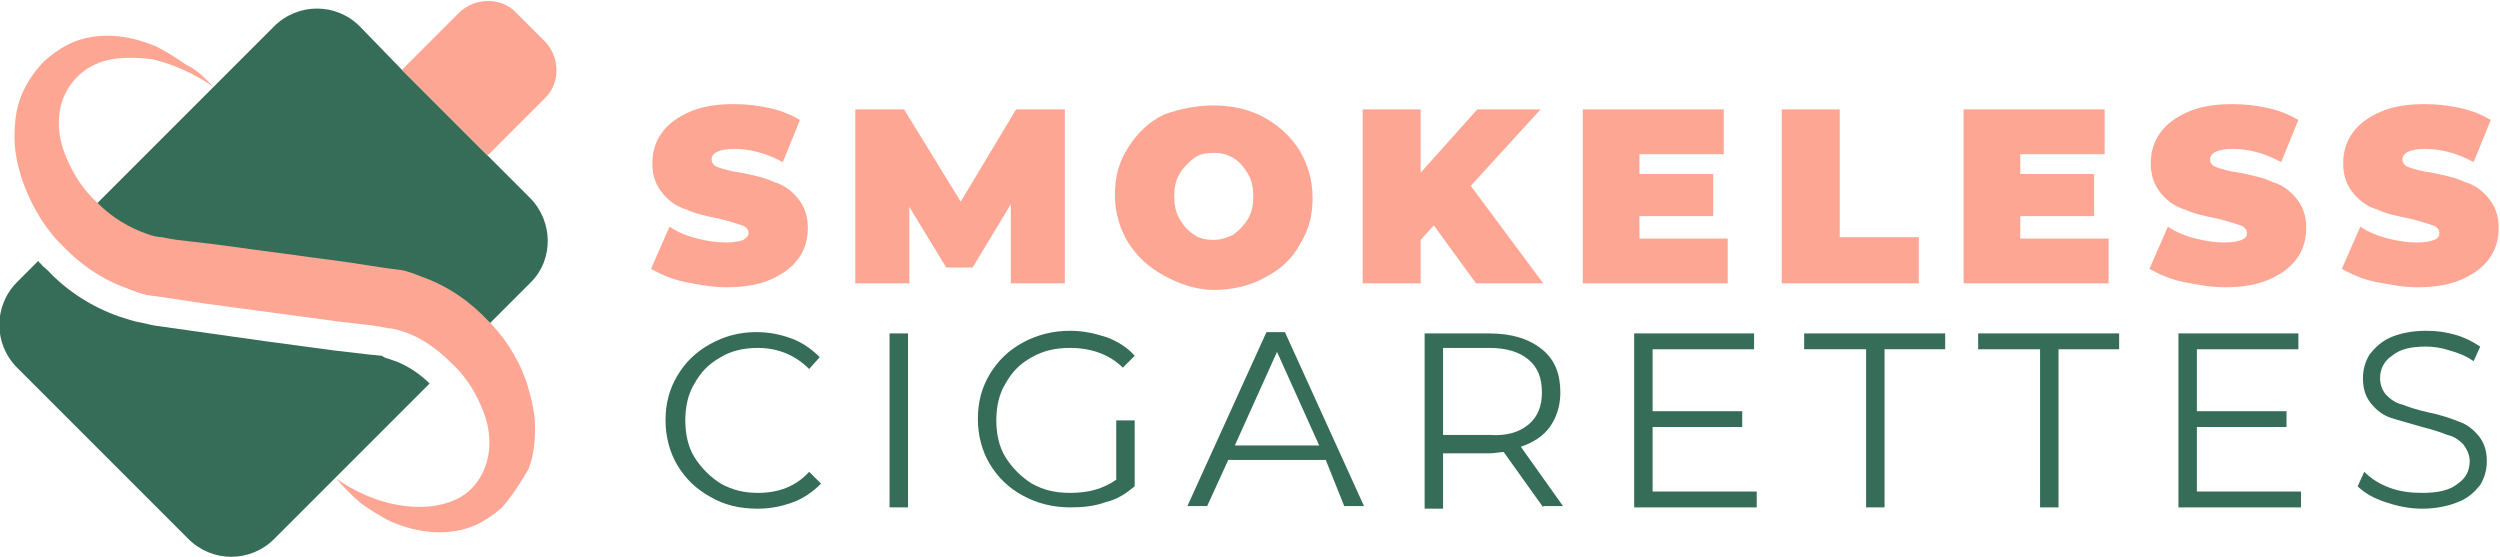
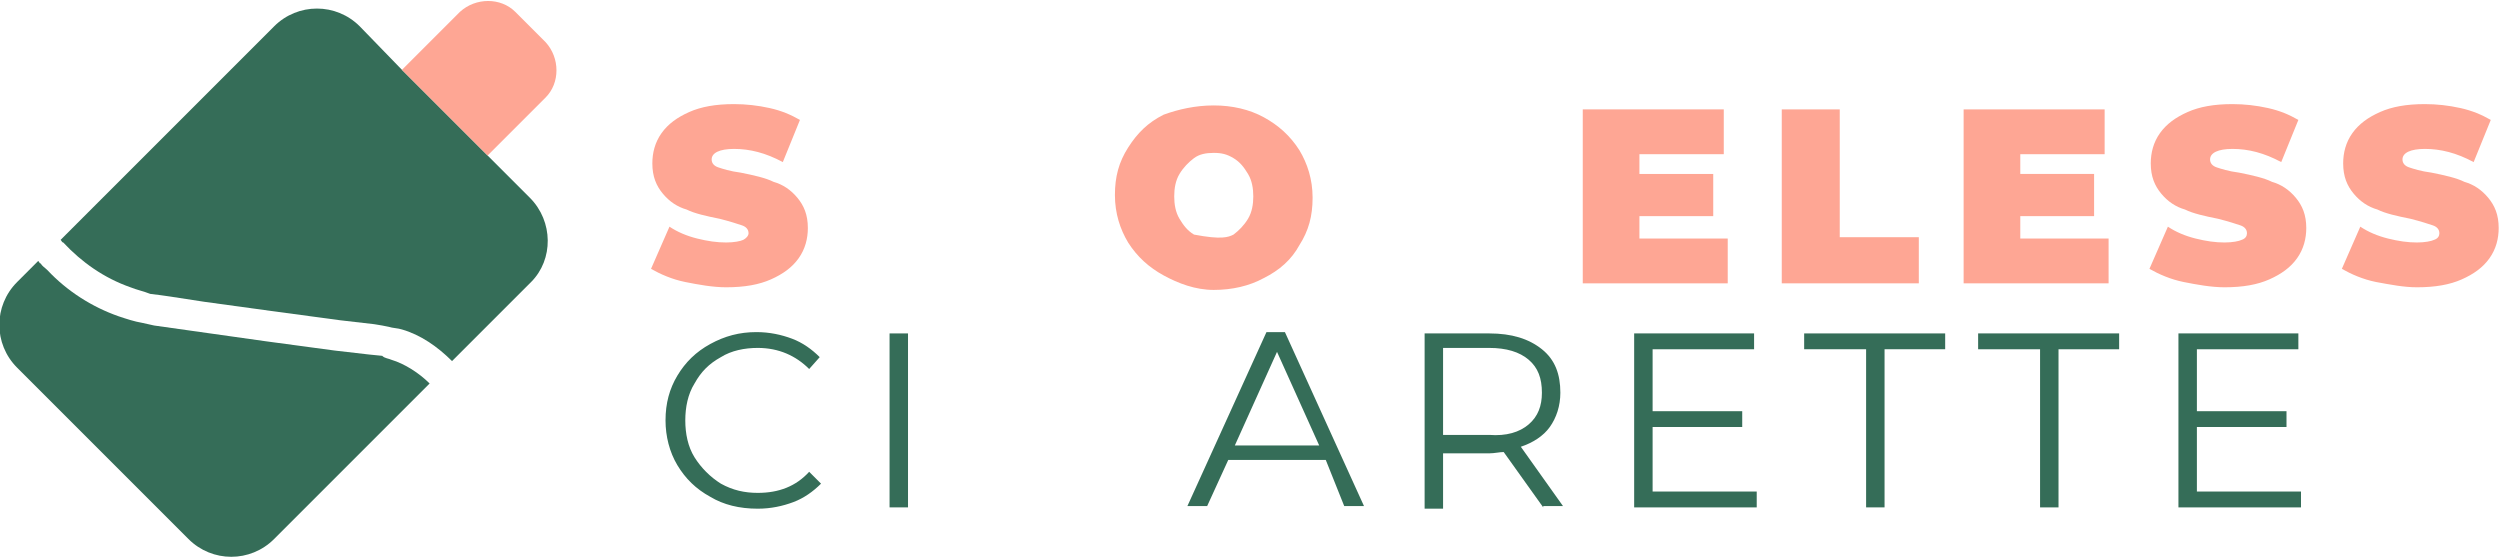
<svg xmlns="http://www.w3.org/2000/svg" version="1.1" id="Calque_1" x="0px" y="0px" width="189.7px" height="42.3px" viewBox="0 0 189.7 42.3" style="enable-background:new 0 0 189.7 42.3;" xml:space="preserve">
  <style type="text/css">
	.st0{fill:#FEA694;}
	.st1{fill:#356D58;}
</style>
  <g>
    <g>
      <path class="st0" d="M52,21.4c-1-0.2-1.9-0.6-2.6-1l1.4-3.2c0.6,0.4,1.3,0.7,2.1,0.9c0.8,0.2,1.5,0.3,2.2,0.3    c0.6,0,1.1-0.1,1.3-0.2s0.4-0.3,0.4-0.5c0-0.3-0.2-0.5-0.5-0.6c-0.3-0.1-0.9-0.3-1.7-0.5c-1-0.2-1.9-0.4-2.5-0.7    c-0.7-0.2-1.3-0.6-1.8-1.2s-0.8-1.3-0.8-2.3c0-0.8,0.2-1.6,0.7-2.3c0.5-0.7,1.2-1.2,2.1-1.6c0.9-0.4,2-0.6,3.4-0.6    c0.9,0,1.8,0.1,2.7,0.3s1.6,0.5,2.3,0.9l-1.3,3.2c-1.3-0.7-2.5-1-3.7-1c-1.1,0-1.7,0.3-1.7,0.8c0,0.3,0.2,0.5,0.5,0.6    c0.3,0.1,0.9,0.3,1.7,0.4c1,0.2,1.9,0.4,2.5,0.7c0.7,0.2,1.3,0.6,1.8,1.2c0.5,0.6,0.8,1.3,0.8,2.3c0,0.8-0.2,1.6-0.7,2.3    c-0.5,0.7-1.2,1.2-2.1,1.6s-2,0.6-3.4,0.6C54.1,21.8,53,21.6,52,21.4z" />
-       <path class="st0" d="M76.7,21.5l0-6l-2.9,4.8h-2L69,15.7v5.8h-4.1V8.3h3.7l4.3,7l4.2-7h3.7l0,13.2H76.7z" />
-       <path class="st0" d="M88.3,20.9c-1.1-0.6-2-1.4-2.7-2.5c-0.6-1-1-2.2-1-3.6s0.3-2.5,1-3.6s1.5-1.9,2.7-2.5C89.4,8.3,90.7,8,92.1,8    s2.7,0.3,3.8,0.9c1.1,0.6,2,1.4,2.7,2.5c0.6,1,1,2.2,1,3.6s-0.3,2.5-1,3.6c-0.6,1.1-1.5,1.9-2.7,2.5c-1.1,0.6-2.4,0.9-3.8,0.9    S89.4,21.5,88.3,20.9z M93.6,17.8c0.4-0.3,0.8-0.7,1.1-1.2c0.3-0.5,0.4-1.1,0.4-1.7s-0.1-1.2-0.4-1.7s-0.6-0.9-1.1-1.2    s-0.9-0.4-1.5-0.4c-0.6,0-1.1,0.1-1.5,0.4s-0.8,0.7-1.1,1.2c-0.3,0.5-0.4,1.1-0.4,1.7s0.1,1.2,0.4,1.7c0.3,0.5,0.6,0.9,1.1,1.2    c0.4,0.3,0.9,0.4,1.5,0.4C92.7,18.2,93.2,18,93.6,17.8z" />
-       <path class="st0" d="M108.8,17.1l-1,1.1v3.3h-4.4V8.3h4.4v4.8l4.3-4.8h4.8l-5.3,5.8l5.5,7.4h-5.1L108.8,17.1z" />
+       <path class="st0" d="M88.3,20.9c-1.1-0.6-2-1.4-2.7-2.5c-0.6-1-1-2.2-1-3.6s0.3-2.5,1-3.6s1.5-1.9,2.7-2.5C89.4,8.3,90.7,8,92.1,8    s2.7,0.3,3.8,0.9c1.1,0.6,2,1.4,2.7,2.5c0.6,1,1,2.2,1,3.6s-0.3,2.5-1,3.6c-0.6,1.1-1.5,1.9-2.7,2.5c-1.1,0.6-2.4,0.9-3.8,0.9    S89.4,21.5,88.3,20.9z M93.6,17.8c0.4-0.3,0.8-0.7,1.1-1.2c0.3-0.5,0.4-1.1,0.4-1.7s-0.1-1.2-0.4-1.7s-0.6-0.9-1.1-1.2    s-0.9-0.4-1.5-0.4c-0.6,0-1.1,0.1-1.5,0.4s-0.8,0.7-1.1,1.2c-0.3,0.5-0.4,1.1-0.4,1.7s0.1,1.2,0.4,1.7c0.3,0.5,0.6,0.9,1.1,1.2    C92.7,18.2,93.2,18,93.6,17.8z" />
      <path class="st0" d="M131.1,18.1v3.4h-11V8.3h10.7v3.4h-6.4v1.5h5.6v3.2h-5.6v1.7H131.1z" />
      <path class="st0" d="M135.1,8.3h4.5V18h6v3.5h-10.4V8.3z" />
      <path class="st0" d="M160,18.1v3.4h-11V8.3h10.7v3.4h-6.4v1.5h5.6v3.2h-5.6v1.7H160z" />
      <path class="st0" d="M165.7,21.4c-1-0.2-1.9-0.6-2.6-1l1.4-3.2c0.6,0.4,1.3,0.7,2.1,0.9c0.8,0.2,1.5,0.3,2.2,0.3    c0.6,0,1.1-0.1,1.3-0.2c0.3-0.1,0.4-0.3,0.4-0.5c0-0.3-0.2-0.5-0.5-0.6c-0.3-0.1-0.9-0.3-1.7-0.5c-1-0.2-1.9-0.4-2.5-0.7    c-0.7-0.2-1.3-0.6-1.8-1.2s-0.8-1.3-0.8-2.3c0-0.8,0.2-1.6,0.7-2.3c0.5-0.7,1.2-1.2,2.1-1.6c0.9-0.4,2-0.6,3.4-0.6    c0.9,0,1.8,0.1,2.7,0.3s1.6,0.5,2.3,0.9l-1.3,3.2c-1.3-0.7-2.5-1-3.7-1c-1.1,0-1.7,0.3-1.7,0.8c0,0.3,0.2,0.5,0.5,0.6    c0.3,0.1,0.9,0.3,1.7,0.4c1,0.2,1.9,0.4,2.5,0.7c0.7,0.2,1.3,0.6,1.8,1.2c0.5,0.6,0.8,1.3,0.8,2.3c0,0.8-0.2,1.6-0.7,2.3    c-0.5,0.7-1.2,1.2-2.1,1.6c-0.9,0.4-2,0.6-3.4,0.6C167.8,21.8,166.7,21.6,165.7,21.4z" />
      <path class="st0" d="M180.3,21.4c-1-0.2-1.9-0.6-2.6-1l1.4-3.2c0.6,0.4,1.3,0.7,2.1,0.9c0.8,0.2,1.5,0.3,2.2,0.3    c0.6,0,1.1-0.1,1.3-0.2c0.3-0.1,0.4-0.3,0.4-0.5c0-0.3-0.2-0.5-0.5-0.6c-0.3-0.1-0.9-0.3-1.7-0.5c-1-0.2-1.9-0.4-2.5-0.7    c-0.7-0.2-1.3-0.6-1.8-1.2s-0.8-1.3-0.8-2.3c0-0.8,0.2-1.6,0.7-2.3c0.5-0.7,1.2-1.2,2.1-1.6c0.9-0.4,2-0.6,3.4-0.6    c0.9,0,1.8,0.1,2.7,0.3s1.6,0.5,2.3,0.9l-1.3,3.2c-1.3-0.7-2.5-1-3.7-1c-1.1,0-1.7,0.3-1.7,0.8c0,0.3,0.2,0.5,0.5,0.6    c0.3,0.1,0.9,0.3,1.7,0.4c1,0.2,1.9,0.4,2.5,0.7c0.7,0.2,1.3,0.6,1.8,1.2c0.5,0.6,0.8,1.3,0.8,2.3c0,0.8-0.2,1.6-0.7,2.3    c-0.5,0.7-1.2,1.2-2.1,1.6c-0.9,0.4-2,0.6-3.4,0.6C182.4,21.8,181.4,21.6,180.3,21.4z" />
      <path class="st1" d="M53.9,37.7c-1.1-0.6-1.9-1.4-2.5-2.4c-0.6-1-0.9-2.2-0.9-3.4c0-1.3,0.3-2.4,0.9-3.4c0.6-1,1.4-1.8,2.5-2.4    c1.1-0.6,2.2-0.9,3.5-0.9c1,0,1.9,0.2,2.7,0.5s1.5,0.8,2.1,1.4L61.4,28c-1-1-2.3-1.6-3.9-1.6c-1,0-2,0.2-2.8,0.7    c-0.9,0.5-1.5,1.1-2,2c-0.5,0.8-0.7,1.8-0.7,2.8c0,1,0.2,2,0.7,2.8c0.5,0.8,1.2,1.5,2,2c0.9,0.5,1.8,0.7,2.8,0.7    c1.6,0,2.9-0.5,3.9-1.6l0.9,0.9c-0.6,0.6-1.3,1.1-2.1,1.4c-0.8,0.3-1.7,0.5-2.7,0.5C56.1,38.6,54.9,38.3,53.9,37.7z" />
      <path class="st1" d="M67.5,25.3h1.4v13.2h-1.4V25.3z" />
-       <path class="st1" d="M84.8,31.9h1.3v5c-0.6,0.5-1.3,1-2.2,1.2c-0.8,0.3-1.7,0.4-2.7,0.4c-1.3,0-2.5-0.3-3.6-0.9    c-1.1-0.6-1.9-1.4-2.5-2.4s-0.9-2.2-0.9-3.4c0-1.3,0.3-2.4,0.9-3.4c0.6-1,1.4-1.8,2.5-2.4c1.1-0.6,2.3-0.9,3.6-0.9    c1,0,1.9,0.2,2.8,0.5c0.8,0.3,1.6,0.8,2.1,1.4l-0.9,0.9c-1-1-2.4-1.5-4-1.5c-1.1,0-2,0.2-2.9,0.7c-0.9,0.5-1.5,1.1-2,2    c-0.5,0.8-0.7,1.8-0.7,2.8c0,1,0.2,2,0.7,2.8c0.5,0.8,1.2,1.5,2,2c0.9,0.5,1.8,0.7,2.9,0.7c1.4,0,2.5-0.3,3.5-1V31.9z" />
      <path class="st1" d="M100.6,34.9h-7.4l-1.6,3.5h-1.5l6-13.2h1.4l6,13.2h-1.5L100.6,34.9z M100.1,33.8l-3.2-7.1l-3.2,7.1H100.1z" />
      <path class="st1" d="M117.1,38.5l-3-4.2c-0.3,0-0.7,0.1-1.1,0.1h-3.5v4.2h-1.4V25.3h4.9c1.7,0,3,0.4,4,1.2c1,0.8,1.4,1.9,1.4,3.3    c0,1-0.3,1.9-0.8,2.6c-0.5,0.7-1.3,1.2-2.2,1.5l3.2,4.5H117.1z M116,32.2c0.7-0.6,1-1.4,1-2.4c0-1.1-0.3-1.9-1-2.5    c-0.7-0.6-1.7-0.9-3-0.9h-3.5v6.6h3.5C114.3,33.1,115.3,32.8,116,32.2z" />
      <path class="st1" d="M133.3,37.3v1.2H124V25.3h9.1v1.2h-7.7v4.7h6.8v1.2h-6.8v4.9H133.3z" />
      <path class="st1" d="M141.5,26.5h-4.6v-1.2h10.7v1.2h-4.6v12h-1.4V26.5z" />
      <path class="st1" d="M154.7,26.5h-4.6v-1.2h10.7v1.2h-4.6v12h-1.4V26.5z" />
      <path class="st1" d="M174.6,37.3v1.2h-9.3V25.3h9.1v1.2h-7.7v4.7h6.8v1.2h-6.8v4.9H174.6z" />
-       <path class="st1" d="M181,38.1c-0.9-0.3-1.6-0.7-2.1-1.2l0.5-1.1c0.5,0.5,1.1,0.9,1.9,1.2c0.8,0.3,1.6,0.4,2.5,0.4    c1.2,0,2.1-0.2,2.7-0.7c0.6-0.4,0.9-1,0.9-1.7c0-0.5-0.2-0.9-0.5-1.3c-0.3-0.3-0.7-0.6-1.2-0.7c-0.5-0.2-1.1-0.4-1.9-0.6    c-1-0.3-1.8-0.5-2.4-0.7c-0.6-0.2-1.1-0.6-1.5-1.1s-0.6-1.1-0.6-1.9c0-0.7,0.2-1.3,0.5-1.8c0.4-0.5,0.9-1,1.6-1.3s1.6-0.5,2.7-0.5    c0.8,0,1.5,0.1,2.2,0.3c0.7,0.2,1.3,0.5,1.9,0.9l-0.5,1.1c-0.6-0.4-1.1-0.6-1.8-0.8c-0.6-0.2-1.2-0.3-1.8-0.3    c-1.2,0-2,0.2-2.6,0.7c-0.6,0.4-0.9,1-0.9,1.7c0,0.5,0.2,1,0.5,1.3c0.3,0.3,0.7,0.6,1.2,0.7c0.5,0.2,1.1,0.4,2,0.6    c1,0.2,1.8,0.5,2.3,0.7c0.6,0.2,1.1,0.6,1.5,1.1s0.6,1.1,0.6,1.9c0,0.7-0.2,1.3-0.5,1.8c-0.4,0.5-0.9,1-1.7,1.3    c-0.7,0.3-1.7,0.5-2.7,0.5C182.8,38.6,181.9,38.4,181,38.1z" />
    </g>
  </g>
  <g>
    <path class="st1" d="M40.2,15L37,11.8l-6.5-6.5L27.3,2c-1.8-1.8-4.7-1.8-6.5,0L4.6,18.2c0.1,0.1,0.1,0.2,0.2,0.2   c1.4,1.5,3.1,2.7,5.1,3.4c0.5,0.2,1,0.3,1.5,0.5l0.8,0.1l0.7,0.1l2.6,0.4l5.1,0.7l5.2,0.7l2.6,0.3l0.6,0.1l0.5,0.1   c0.3,0.1,0.7,0.1,1,0.2c1.4,0.4,2.7,1.3,3.8,2.4l6-6C42,19.7,42,16.8,40.2,15z" />
    <g>
      <path class="st1" d="M29.7,27.3c1,0.3,2.1,1,2.9,1.8L20.8,40.9c-1.8,1.8-4.7,1.8-6.5,0l-13-13c-1.8-1.8-1.8-4.7,0-6.5l1.6-1.6    C3,19.9,3,20,3.1,20c0.1,0.2,0.3,0.3,0.5,0.5C5.1,22.1,7,23.3,9,24c0.6,0.2,1.2,0.4,1.8,0.5l0.9,0.2l8.5,1.2l5.2,0.7l2.6,0.3    l1,0.1C29.2,27.2,29.5,27.2,29.7,27.3z" />
      <g>
-         <path class="st0" d="M38.1,38.5c-0.8,0.7-1.7,1.3-2.7,1.6c-2,0.6-4,0.2-5.7-0.5c-0.8-0.4-1.6-0.9-2.3-1.4     c-0.7-0.6-1.3-1.2-1.9-1.9c1.4,1,3,1.7,4.6,2c1.6,0.3,3.2,0.2,4.5-0.4c1.3-0.6,2.1-1.8,2.4-3.1c0.3-1.3,0.1-2.7-0.5-4     c-0.5-1.2-1.3-2.4-2.3-3.3c-1.1-1.1-2.4-2-3.8-2.4c-0.3-0.1-0.7-0.2-1-0.2l-0.5-0.1l-0.6-0.1l-2.6-0.3l-5.2-0.7L15.3,23l-2.6-0.4     l-0.7-0.1l-0.8-0.1c-0.5-0.1-1-0.3-1.5-0.5c-2-0.7-3.7-1.9-5.1-3.4c-0.1-0.1-0.1-0.1-0.2-0.2c-1.3-1.4-2.2-3.1-2.8-4.9     c-0.3-1-0.5-2-0.5-3c0-1,0.1-2.1,0.5-3.1c0.4-1,1-1.9,1.8-2.7c0.8-0.7,1.7-1.3,2.7-1.6c2-0.6,4-0.2,5.7,0.5     c0.8,0.4,1.6,0.9,2.3,1.4C15,5.3,15.6,6,16.2,6.6c-1.4-1-3-1.7-4.6-2.1C9.9,4.3,8.3,4.3,7,5C5.8,5.6,4.9,6.8,4.6,8.1     c-0.3,1.3-0.1,2.7,0.5,4c0.5,1.2,1.3,2.4,2.3,3.3c1.1,1.1,2.4,1.9,3.9,2.4c0.3,0.1,0.7,0.2,1,0.2l0.5,0.1l0.6,0.1l2.6,0.3     l5.2,0.7l5.2,0.7l2.6,0.4l0.7,0.1l0.8,0.1c0.5,0.1,1,0.3,1.5,0.5c2,0.7,3.7,1.9,5.1,3.4c0.1,0.1,0.1,0.1,0.2,0.2     c1.3,1.4,2.3,3.1,2.8,4.9c0.3,1,0.5,2,0.5,3c0,1-0.1,2.1-0.5,3.1C39.4,36.8,38.8,37.7,38.1,38.5z" />
-       </g>
+         </g>
    </g>
    <path class="st0" d="M41.4,7.4c1.1-1.1,1.1-3,0-4.2l-2.3-2.3c-1.1-1.1-3-1.1-4.2,0l-4.4,4.4l6.5,6.5L41.4,7.4z" />
  </g>
</svg>